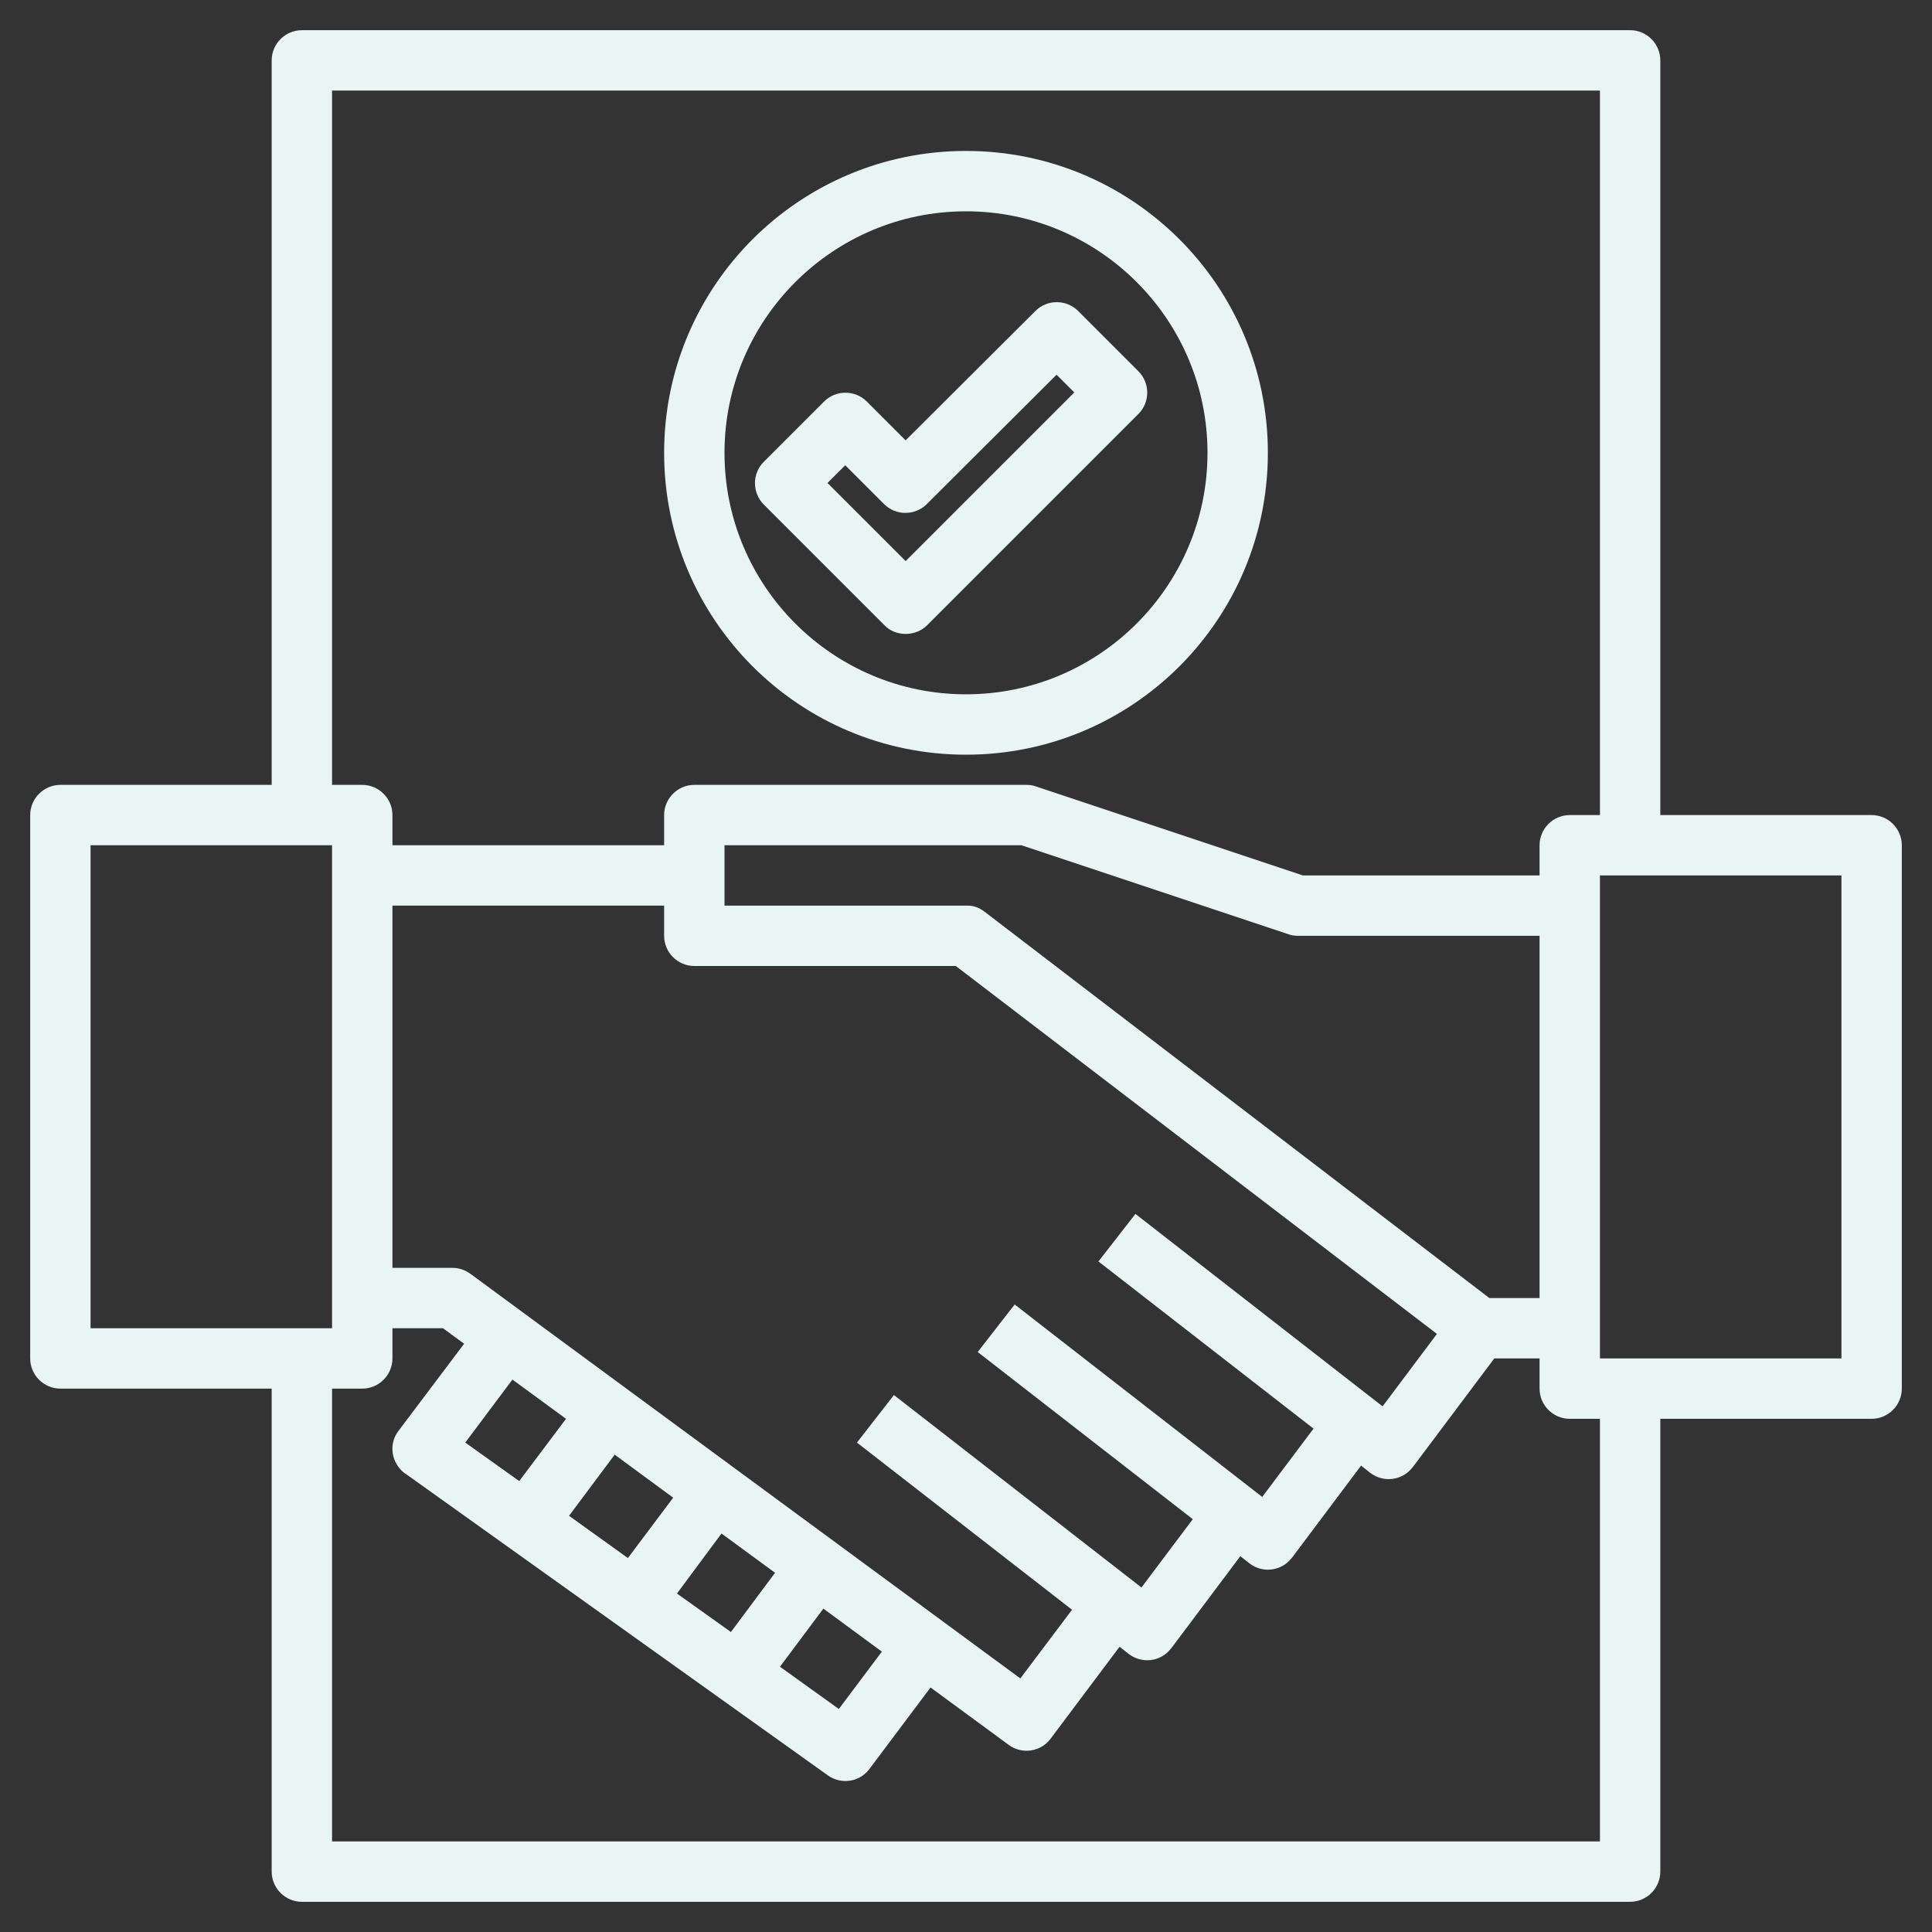
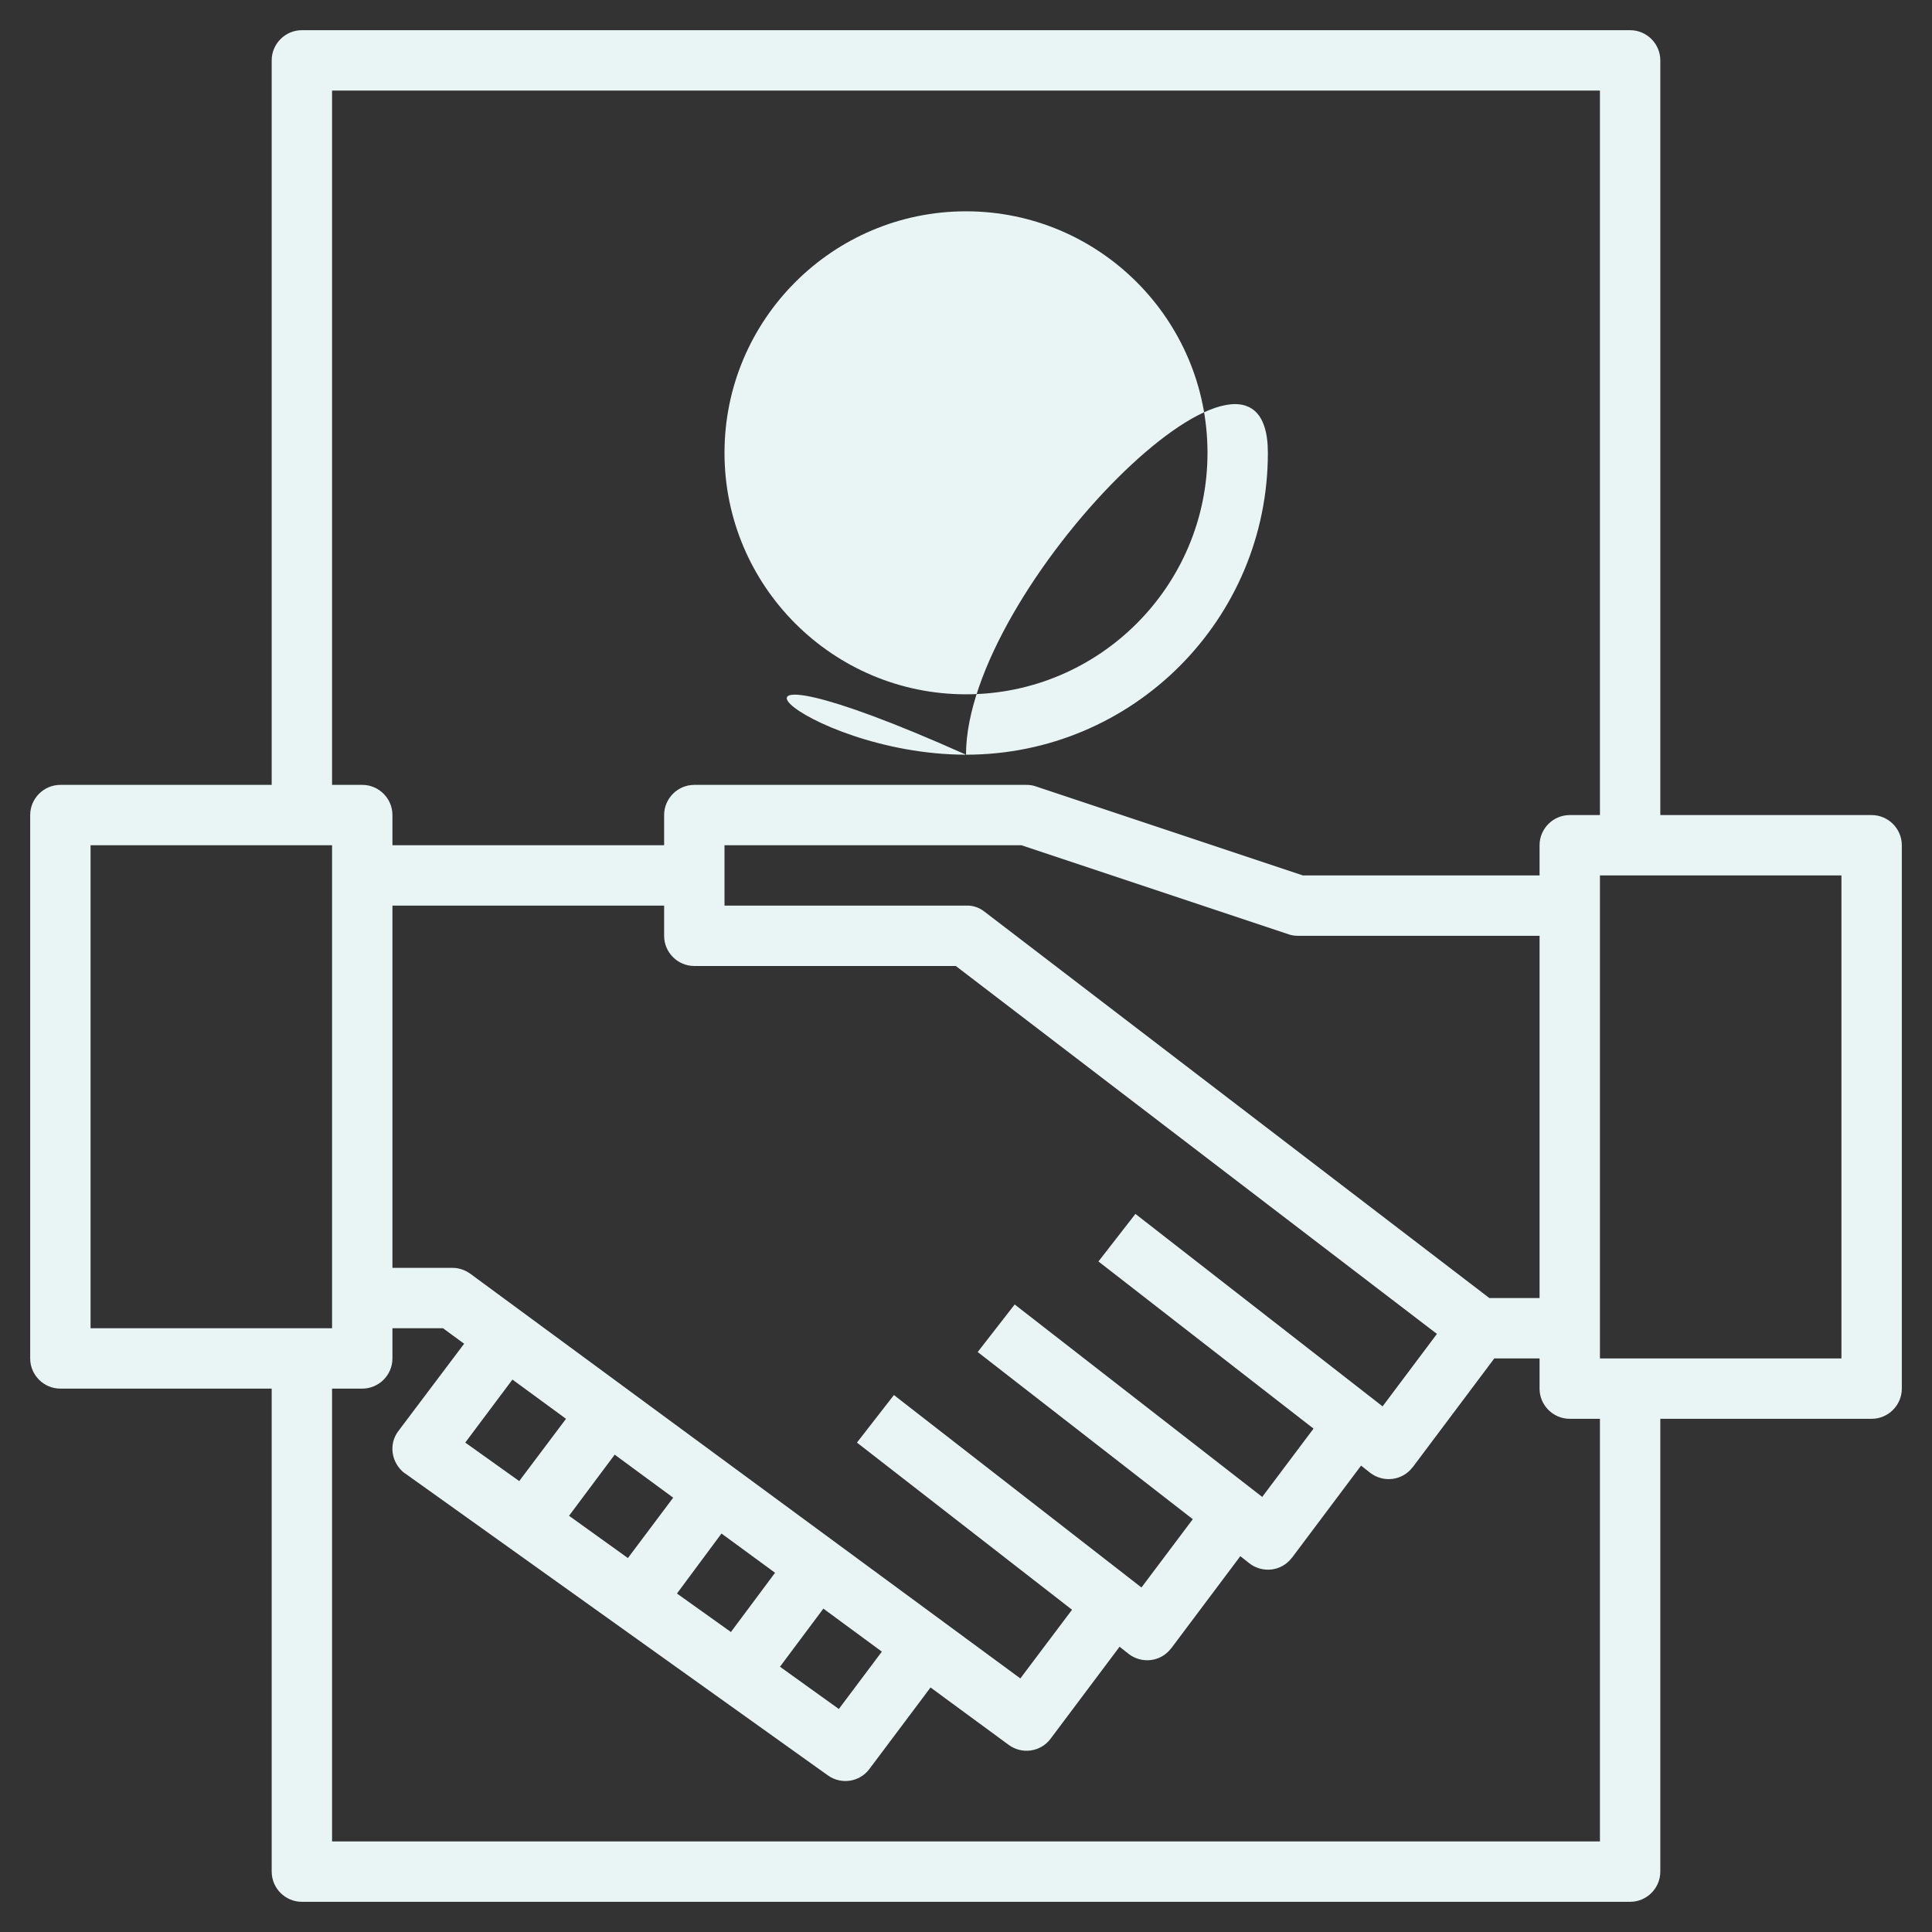
<svg xmlns="http://www.w3.org/2000/svg" version="1.1" id="Layer_3" x="0px" y="0px" viewBox="0 0 512 512" style="enable-background:new 0 0 512 512;" xml:space="preserve">
  <rect x="0" y="0" width="512" height="512" fill="#333333" stroke="none" />
  <style type="text/css"> .st0{fill:#E9F4F5;} </style>
  <path class="st0" d="M496,216h-56V16c0-4.4-3.6-8-8-8H80c-4.4,0-8,3.6-8,8v192H16c-4.4,0-8,3.6-8,8v144c0,4.4,3.6,8,8,8h56v128 c0,4.4,3.6,8,8,8h352c4.4,0,8-3.6,8-8V376h56c4.4,0,8-3.6,8-8V224C504,219.6,500.4,216,496,216z M88,24h336v192h-8c-4.4,0-8,3.6-8,8 v8h-62.7l-70.8-23.6c-0.8-0.3-1.7-0.4-2.5-0.4h-88c-4.4,0-8,3.6-8,8v8h-72v-8c0-4.4-3.6-8-8-8h-8V24z M408,344h-13.3L260.9,241.6 c-1.4-1.1-3.1-1.7-4.9-1.6h-64v-16h78.7l70.8,23.6c0.8,0.3,1.7,0.4,2.5,0.4h64V344z M300.9,321.7l-9.8,12.6l57,44.3l-13.6,18.1 l-65.6-51l-9.8,12.6l57,44.3l-13.6,18.1l-65.6-51l-9.8,12.6l57,44.3l-13.7,18.2L124.7,337.6c-1.4-1-3-1.6-4.7-1.6h-16v-96h72v8 c0,4.4,3.6,8,8,8h69.3l127.5,97.5l-14.4,19.2L300.9,321.7z M135.8,365.6L150,376l-12.4,16.5l-14.3-10.2L135.8,365.6z M162.9,385.5 l15.5,11.4l-12,16l-15.6-11.2L162.9,385.5z M191.2,406.4l14.2,10.4l-11.7,15.7l-14.3-10.2L191.2,406.4z M218.2,426.3l15.5,11.4 l-11.4,15.2l-15.6-11.2L218.2,426.3z M24,224h64v128H24V224z M424,488H88V368h8c4.4,0,8-3.6,8-8v-8h13.4l5.6,4.1l-17.4,23.1 c-2.7,3.5-1.9,8.5,1.6,11.2c0.1,0,0.1,0.1,0.2,0.1l112,80c3.5,2.5,8.4,1.8,11-1.7l16.2-21.6l20.7,15.2c3.5,2.6,8.5,1.9,11.1-1.6 l18.3-24.4l2.4,1.9c3.5,2.7,8.5,2.1,11.2-1.4c0,0,0.1-0.1,0.1-0.1l18.3-24.4l2.4,1.9c3.5,2.7,8.5,2.1,11.2-1.4c0,0,0.1-0.1,0.1-0.1 l18.3-24.4l2.4,1.9c3.5,2.7,8.5,2.1,11.2-1.4c0,0,0.1-0.1,0.1-0.1L396,360h12v8c0,4.4,3.6,8,8,8h8V488z M488,360h-64V232h64V360z" />
-   <path class="st0" d="M256,200c44.2,0,80-35.8,80-80s-35.8-80-80-80s-80,35.8-80,80C176,164.2,211.8,200,256,200z M256,56 c35.3,0,64,28.7,64,64s-28.7,64-64,64s-64-28.7-64-64C192,84.7,220.7,56,256,56z" />
-   <path class="st0" d="M240,168c2.1,0,4.2-0.8,5.7-2.3l56-56c3.1-3.1,3.1-8.2,0-11.3l-16-16c-3.1-3.1-8.2-3.1-11.3,0L240,116.7 l-10.3-10.3c-3.1-3.1-8.2-3.1-11.3,0l-16,16c-3.1,3.1-3.1,8.2,0,11.3l32,32C235.8,167.2,237.9,168,240,168z M224,123.3l10.3,10.3 c3.1,3.1,8.2,3.1,11.3,0L280,99.3l4.7,4.7L240,148.7L219.3,128L224,123.3z" />
+   <path class="st0" d="M256,200c44.2,0,80-35.8,80-80s-80,35.8-80,80C176,164.2,211.8,200,256,200z M256,56 c35.3,0,64,28.7,64,64s-28.7,64-64,64s-64-28.7-64-64C192,84.7,220.7,56,256,56z" />
</svg>